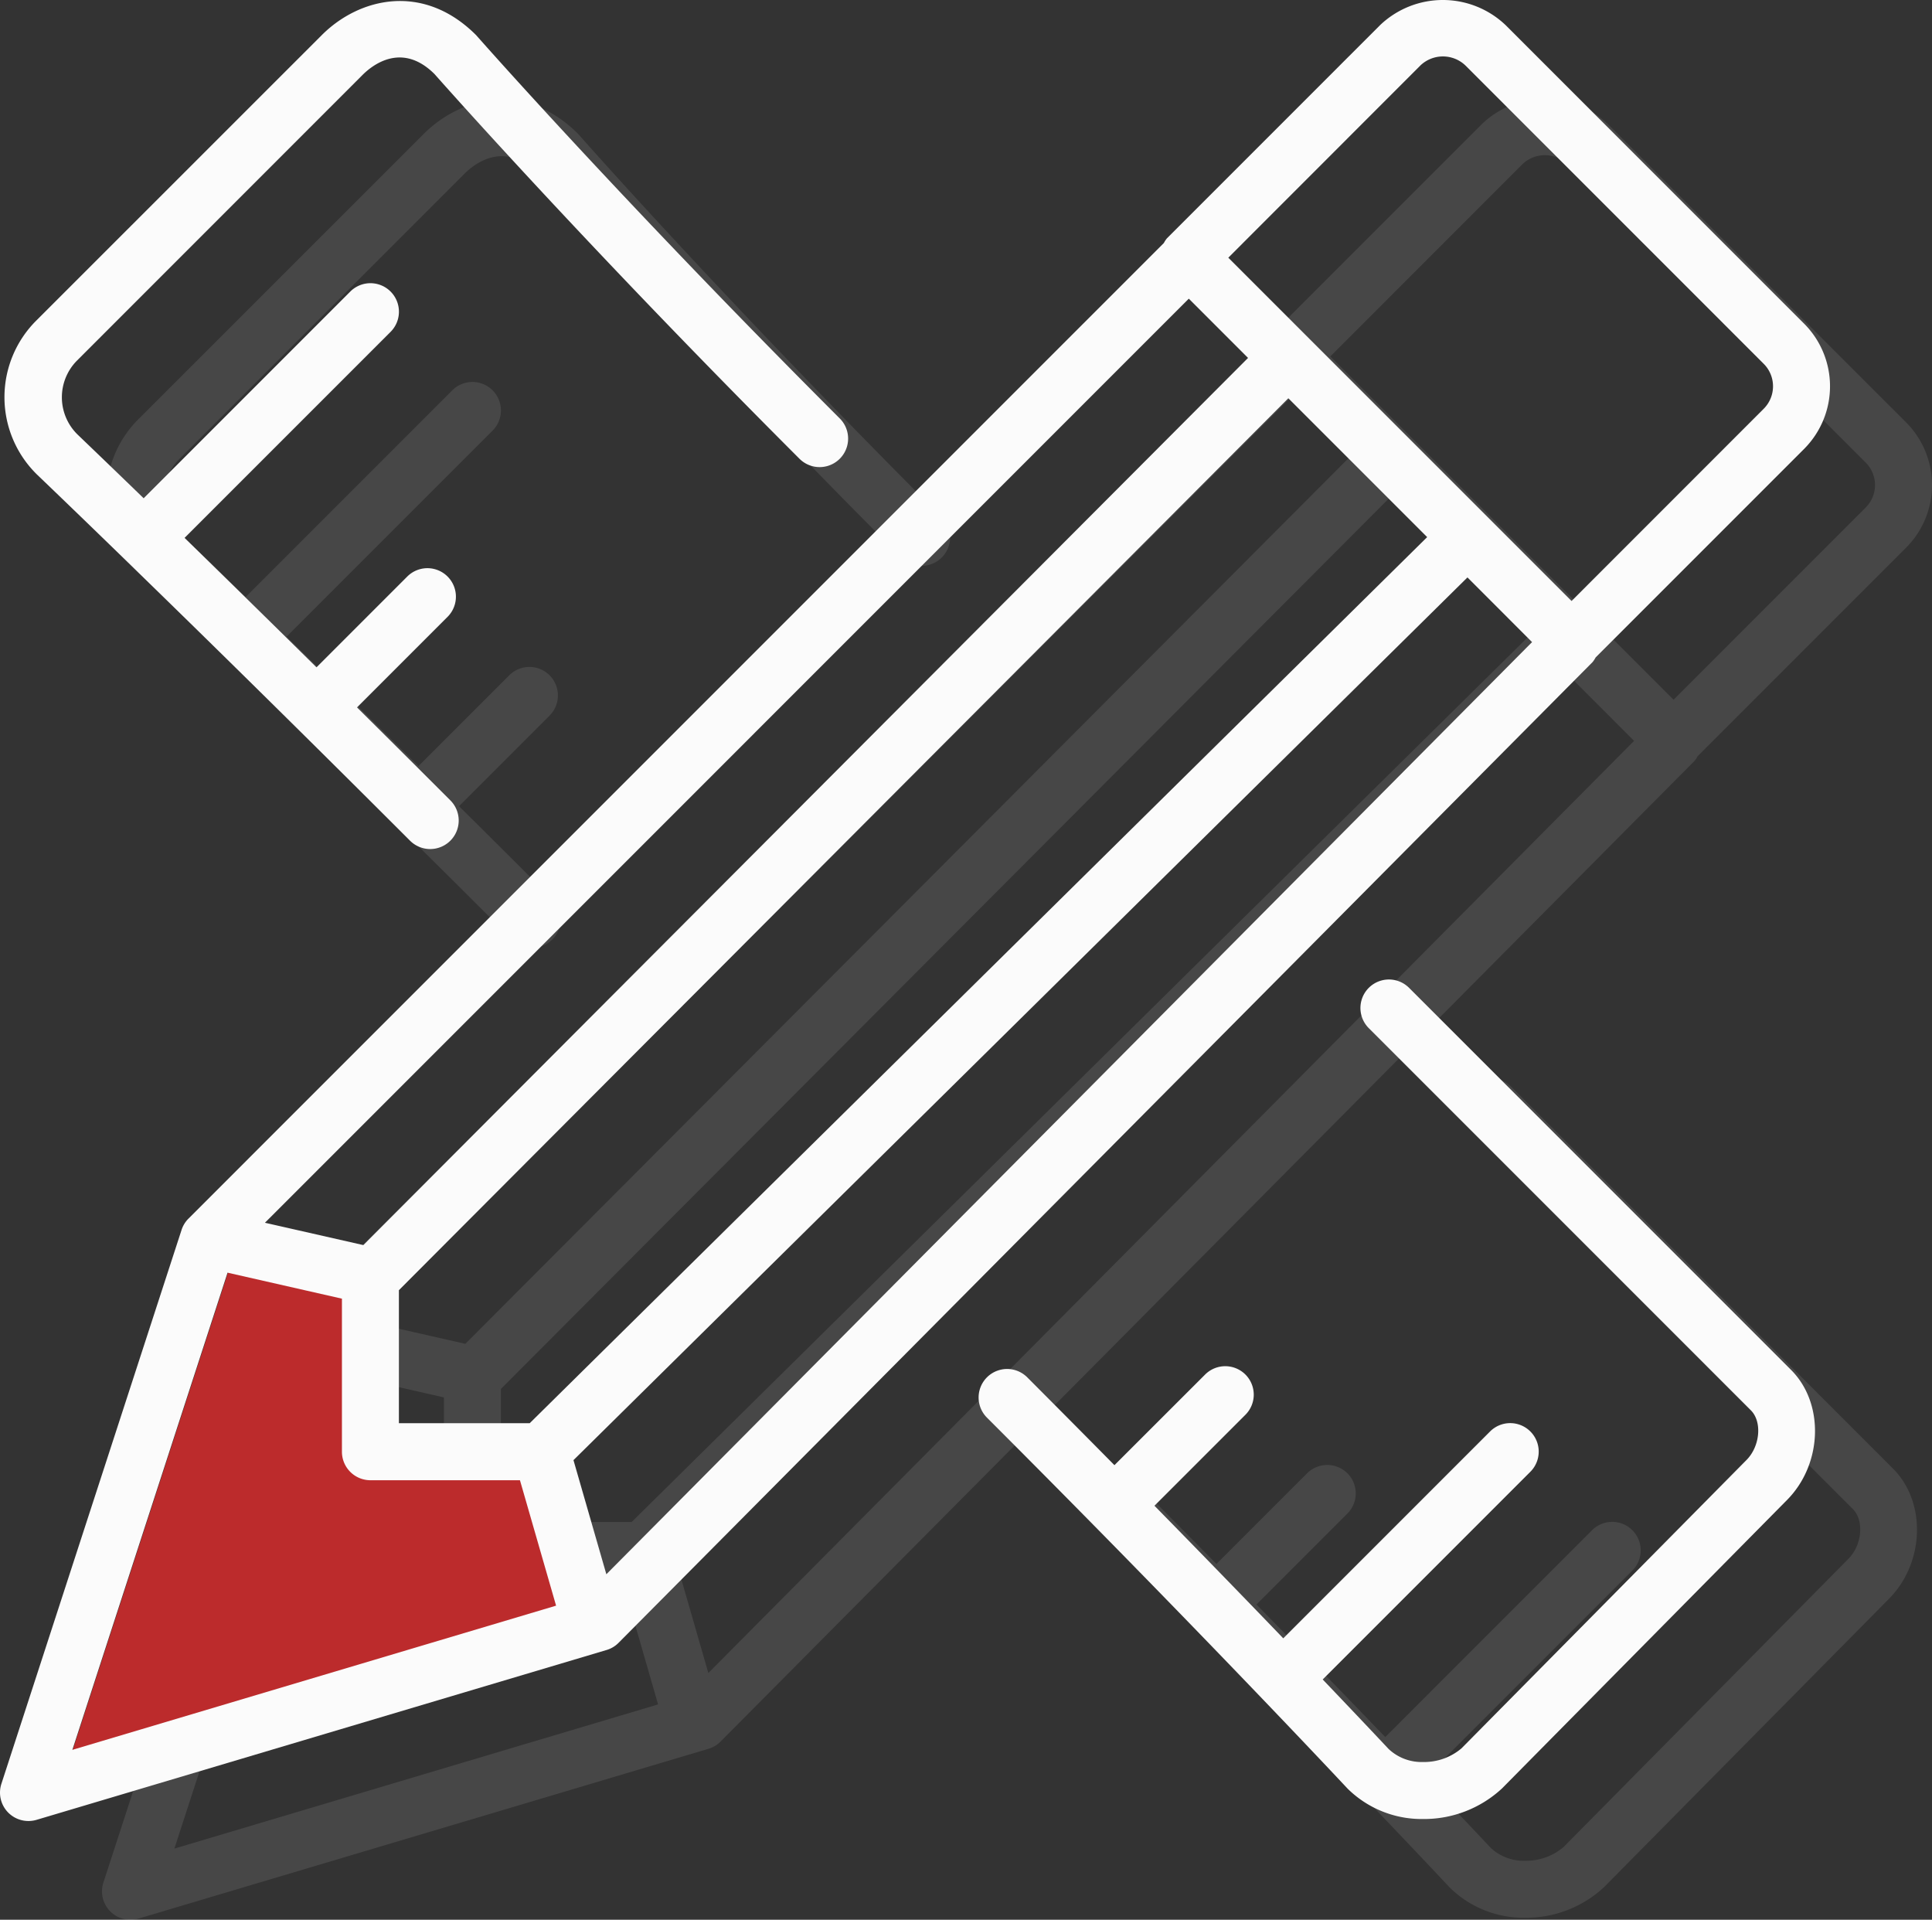
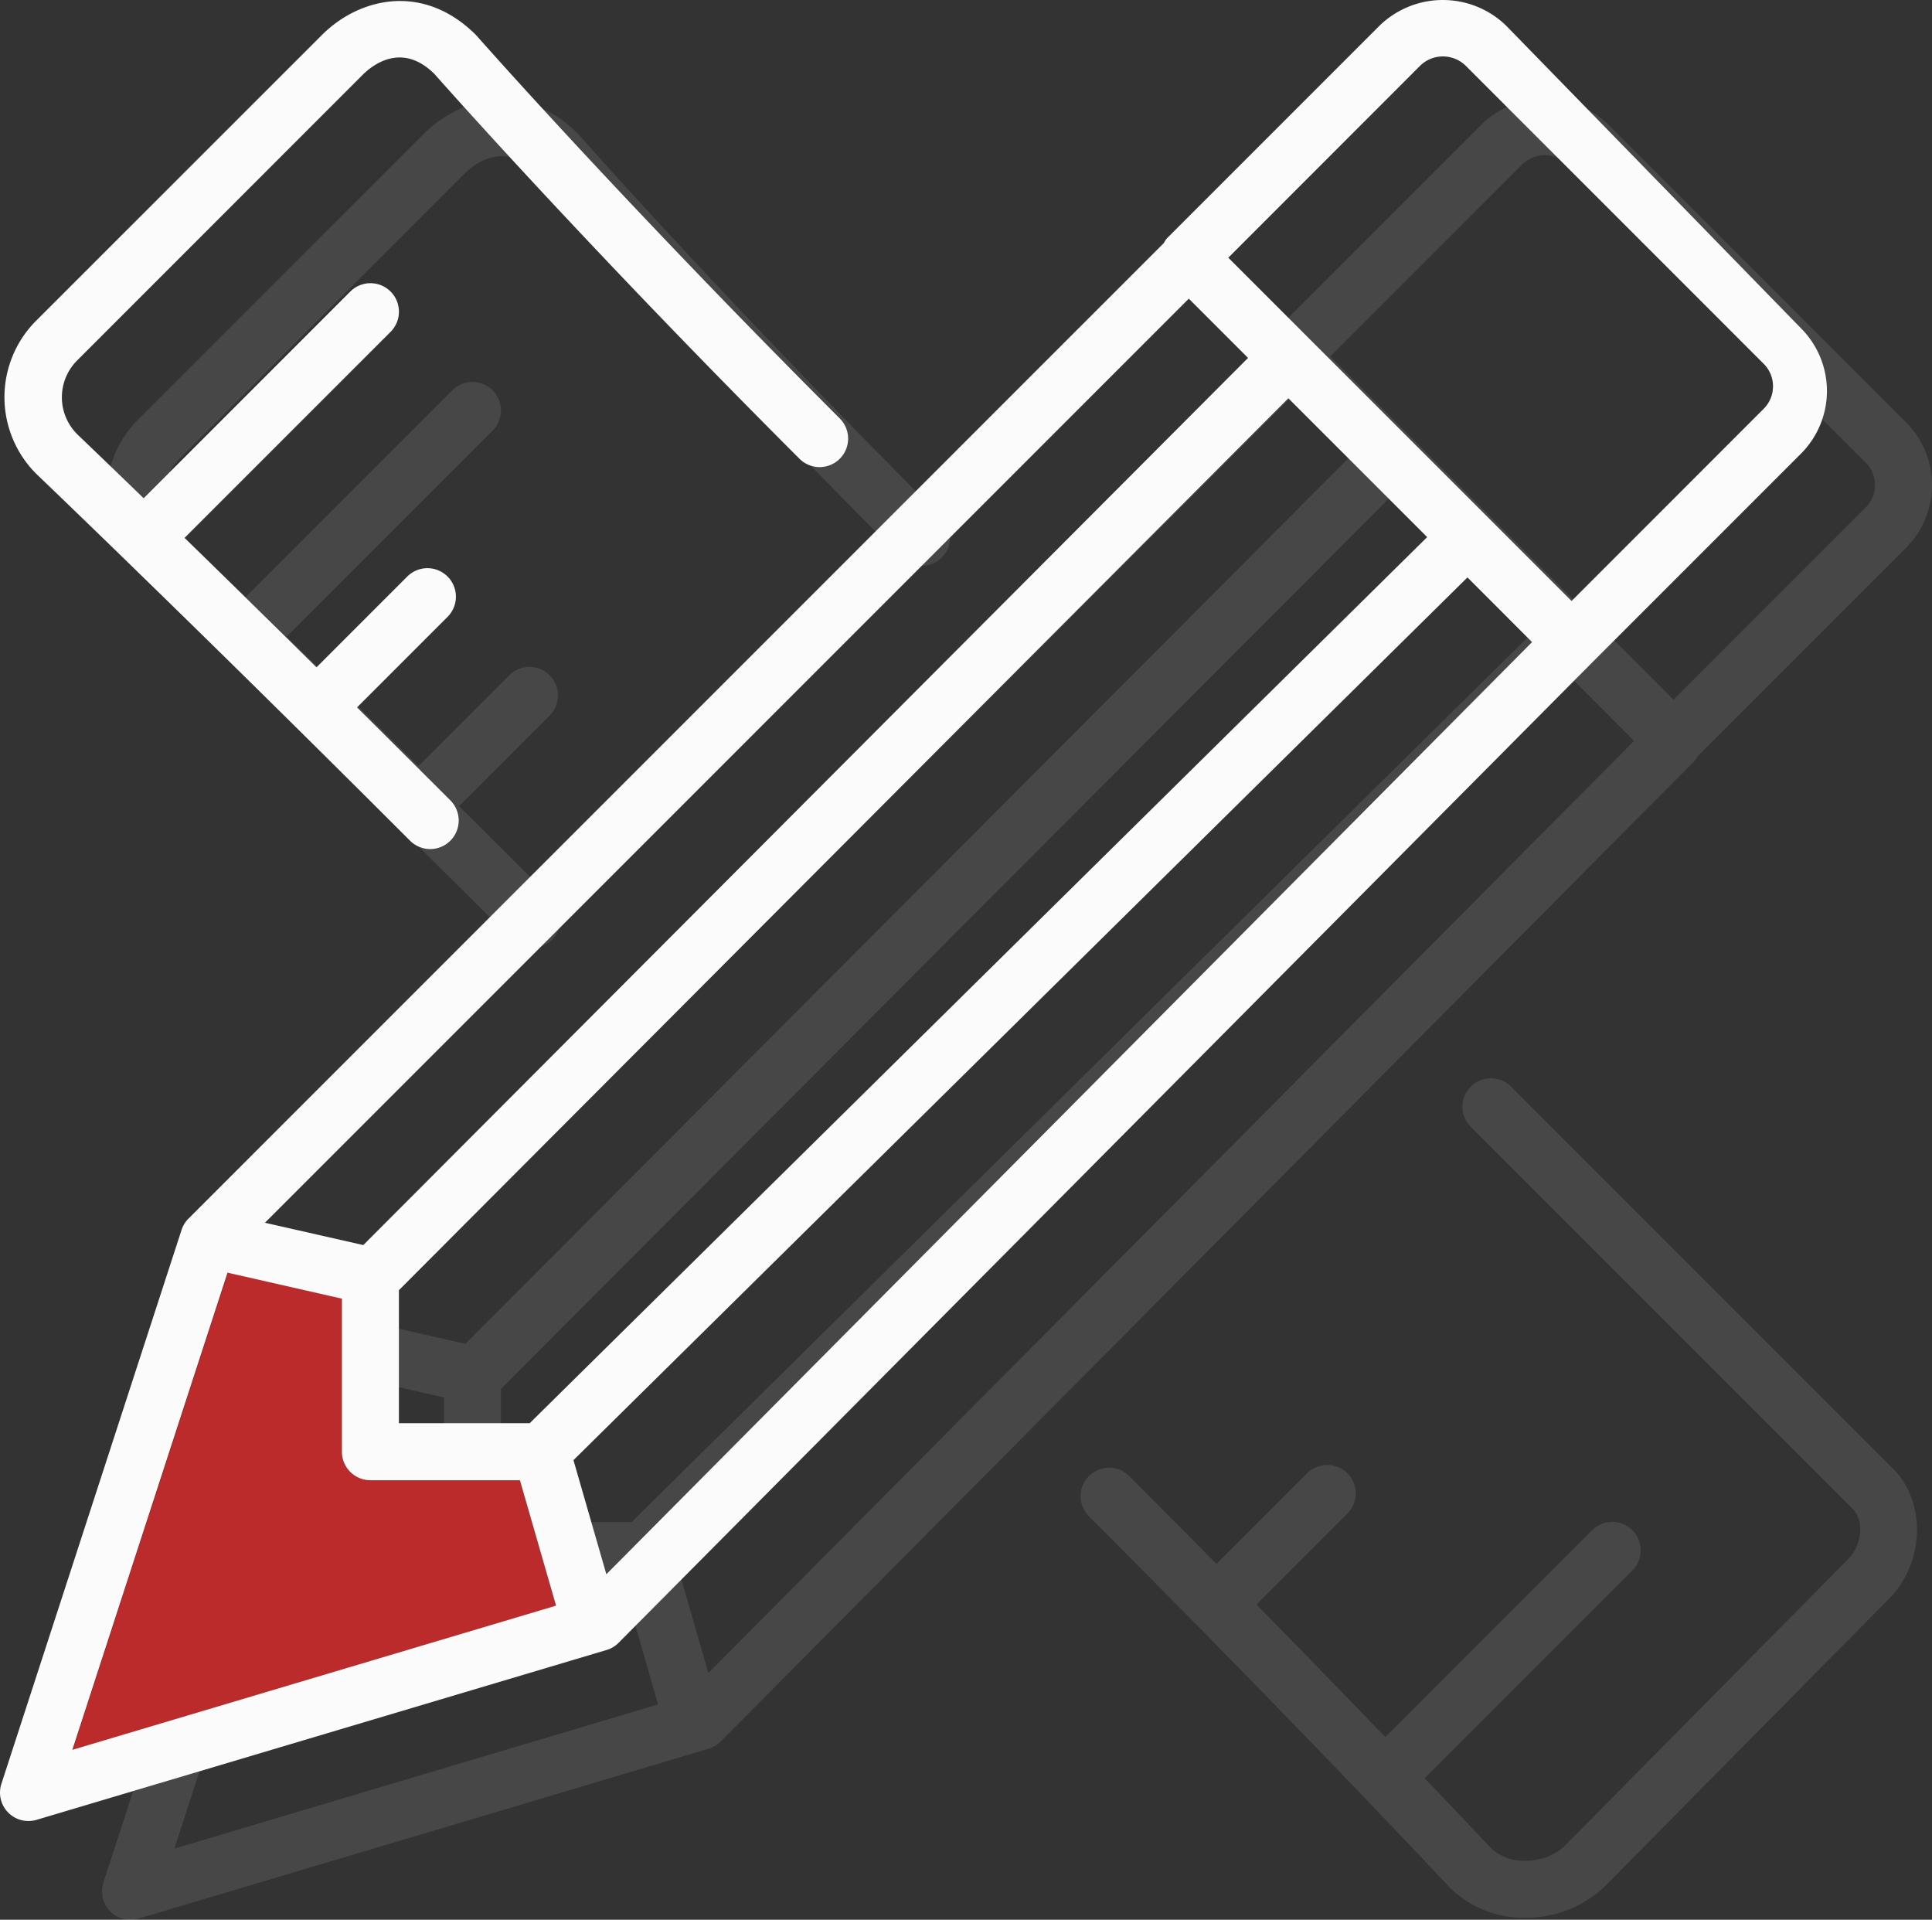
<svg xmlns="http://www.w3.org/2000/svg" width="195.669" height="194.393" viewBox="0 0 195.669 194.393">
  <rect x="0" y="0" width="195.669" height="194.393" fill="#333333" stroke="none" />
  <g id="Groupe_952" data-name="Groupe 952" transform="translate(-6850 -10585)">
    <path id="Tracé_6703" data-name="Tracé 6703" d="M3.359,32.355a10.953,10.953,0,0,0,.046,15.67c.156.15,15.78,15.076,37.752,37.048a2.887,2.887,0,1,0,4.086-4.081q-4.969-4.969-9.454-9.414l9.171-9.171a2.885,2.885,0,0,0-4.081-4.081l-9.194,9.194c-5.143-5.079-9.673-9.512-13.361-13.107L39.189,33.55a2.885,2.885,0,0,0-4.081-4.081L14.181,50.4c-4.248-4.115-6.7-6.453-6.736-6.493a5.273,5.273,0,0,1,0-7.463L36.3,7.583c1.114-1.131,4.081-3.376,7.336-.139C43.784,7.606,58.357,24.159,80.6,46.4a2.885,2.885,0,0,0,4.081-4.081C62.576,20.223,48.112,3.8,47.847,3.5,42.468-1.871,35.98-.261,32.223,3.5Z" transform="translate(6850.369 10585.053)" fill="#fbfbfb" />
-     <path id="Tracé_6704" data-name="Tracé 6704" d="M44.191,57.215a2.888,2.888,0,0,0-4.081,0l-9.183,9.177q-4.2-4.251-8.831-8.894a2.885,2.885,0,1,0-4.081,4.081C39.4,82.951,54.326,98.915,54.54,99.146a10.671,10.671,0,0,0,7.636,3.076h0a11.605,11.605,0,0,0,7.994-3.088L99.016,69.947c3.63-3.63,3.838-9.789.45-13.188l-38.7-38.7a2.885,2.885,0,0,0-4.081,4.081l38.7,38.7c1.154,1.154.935,3.648-.456,5.039L66.077,95.065a5.859,5.859,0,0,1-3.9,1.385h0a4.872,4.872,0,0,1-3.486-1.322c-.058-.063-2.476-2.643-6.672-7.036L73.05,67.061a2.885,2.885,0,0,0-4.081-4.081L48.024,83.926c-3.6-3.746-8.017-8.3-13.044-13.425l9.212-9.212A2.881,2.881,0,0,0,44.191,57.215Z" transform="translate(6931.942 10666.969)" fill="#fbfbfb" />
    <path id="Tracé_6703-2" data-name="Tracé 6703" d="M3.359,32.355a10.953,10.953,0,0,0,.046,15.67c.156.15,15.78,15.076,37.752,37.048a2.887,2.887,0,1,0,4.086-4.081q-4.969-4.969-9.454-9.414l9.171-9.171a2.885,2.885,0,0,0-4.081-4.081l-9.194,9.194c-5.143-5.079-9.673-9.512-13.361-13.107L39.189,33.55a2.885,2.885,0,0,0-4.081-4.081L14.181,50.4c-4.248-4.115-6.7-6.453-6.736-6.493a5.273,5.273,0,0,1,0-7.463L36.3,7.583c1.114-1.131,4.081-3.376,7.336-.139C43.784,7.606,58.357,24.159,80.6,46.4a2.885,2.885,0,0,0,4.081-4.081C62.576,20.223,48.112,3.8,47.847,3.5,42.468-1.871,35.98-.261,32.223,3.5Z" transform="translate(6860.699 10595.053)" fill="rgba(251,251,251,0.1)" />
    <path id="Tracé_6704-2" data-name="Tracé 6704" d="M44.191,57.215a2.888,2.888,0,0,0-4.081,0l-9.183,9.177q-4.2-4.251-8.831-8.894a2.885,2.885,0,1,0-4.081,4.081C39.4,82.951,54.326,98.915,54.54,99.146a10.671,10.671,0,0,0,7.636,3.076h0a11.605,11.605,0,0,0,7.994-3.088L99.016,69.947c3.63-3.63,3.838-9.789.45-13.188l-38.7-38.7a2.885,2.885,0,0,0-4.081,4.081l38.7,38.7c1.154,1.154.935,3.648-.456,5.039L66.077,95.065a5.859,5.859,0,0,1-3.9,1.385h0a4.872,4.872,0,0,1-3.486-1.322c-.058-.063-2.476-2.643-6.672-7.036L73.05,67.061a2.885,2.885,0,0,0-4.081-4.081L48.024,83.926c-3.6-3.746-8.017-8.3-13.044-13.425l9.212-9.212A2.881,2.881,0,0,0,44.191,57.215Z" transform="translate(6942.272 10676.969)" fill="rgba(251,251,251,0.1)" />
    <path id="Tracé_6705" data-name="Tracé 6705" d="M.819,183.558a2.891,2.891,0,0,0,2.892.745l57.717-17.194a2.831,2.831,0,0,0,1.224-.733l98.638-99.3a2.789,2.789,0,0,0,.312-.473l21.1-21.1a8.98,8.98,0,0,0,0-12.715L152.487,2.576a9.212,9.212,0,0,0-12.715,0l-21.58,21.58a2.653,2.653,0,0,0-.317.479L19.086,123.429a2.857,2.857,0,0,0-.7,1.149L.144,180.649A2.879,2.879,0,0,0,.819,183.558ZM120.4,30.274l6,6L36.8,126.107l-9.968-2.262Zm-80,100.4L130.48,40.358l14.06,14.06L53.647,144.143H40.4ZM155.165,65.049,61.41,159.438l-3.33-11.555L148.62,58.5ZM23.046,128.9l11.584,2.632v15.5a2.887,2.887,0,0,0,2.886,2.886H52.66l3.659,12.7-48.99,14.6ZM143.858,6.657a3.3,3.3,0,0,1,4.554,0l30.215,30.215a3.219,3.219,0,0,1-.006,4.554L159.165,60.887,124.4,26.125Z" transform="translate(6860.33 10594.969)" fill="rgba(251,251,251,0.1)" />
    <path id="Tracé_6714" data-name="Tracé 6714" d="M23.461,128.9l11.89,2.7v15.906a2.963,2.963,0,0,0,2.962,2.962H53.857L57.613,163.5,7.33,178.485Z" transform="translate(6850 10583.824)" fill="#bc2b2c" />
-     <path id="Tracé_6705-2" data-name="Tracé 6705" d="M.819,183.558a2.891,2.891,0,0,0,2.892.745l57.717-17.194a2.831,2.831,0,0,0,1.224-.733l98.638-99.3a2.789,2.789,0,0,0,.312-.473l21.1-21.1a8.98,8.98,0,0,0,0-12.715L152.487,2.576a9.212,9.212,0,0,0-12.715,0l-21.58,21.58a2.653,2.653,0,0,0-.317.479L19.086,123.429a2.857,2.857,0,0,0-.7,1.149L.144,180.649A2.879,2.879,0,0,0,.819,183.558ZM120.4,30.274l6,6L36.8,126.107l-9.968-2.262Zm-80,100.4L130.48,40.358l14.06,14.06L53.647,144.143H40.4ZM155.165,65.049,61.41,159.438l-3.33-11.555L148.62,58.5ZM23.046,128.9l11.584,2.632v15.5a2.887,2.887,0,0,0,2.886,2.886H52.66l3.659,12.7-48.99,14.6ZM143.858,6.657a3.3,3.3,0,0,1,4.554,0l30.215,30.215a3.219,3.219,0,0,1-.006,4.554L159.165,60.887,124.4,26.125Z" transform="translate(6850 10584.969)" fill="#fbfbfb" />
+     <path id="Tracé_6705-2" data-name="Tracé 6705" d="M.819,183.558a2.891,2.891,0,0,0,2.892.745l57.717-17.194a2.831,2.831,0,0,0,1.224-.733l98.638-99.3l21.1-21.1a8.98,8.98,0,0,0,0-12.715L152.487,2.576a9.212,9.212,0,0,0-12.715,0l-21.58,21.58a2.653,2.653,0,0,0-.317.479L19.086,123.429a2.857,2.857,0,0,0-.7,1.149L.144,180.649A2.879,2.879,0,0,0,.819,183.558ZM120.4,30.274l6,6L36.8,126.107l-9.968-2.262Zm-80,100.4L130.48,40.358l14.06,14.06L53.647,144.143H40.4ZM155.165,65.049,61.41,159.438l-3.33-11.555L148.62,58.5ZM23.046,128.9l11.584,2.632v15.5a2.887,2.887,0,0,0,2.886,2.886H52.66l3.659,12.7-48.99,14.6ZM143.858,6.657a3.3,3.3,0,0,1,4.554,0l30.215,30.215a3.219,3.219,0,0,1-.006,4.554L159.165,60.887,124.4,26.125Z" transform="translate(6850 10584.969)" fill="#fbfbfb" />
  </g>
</svg>